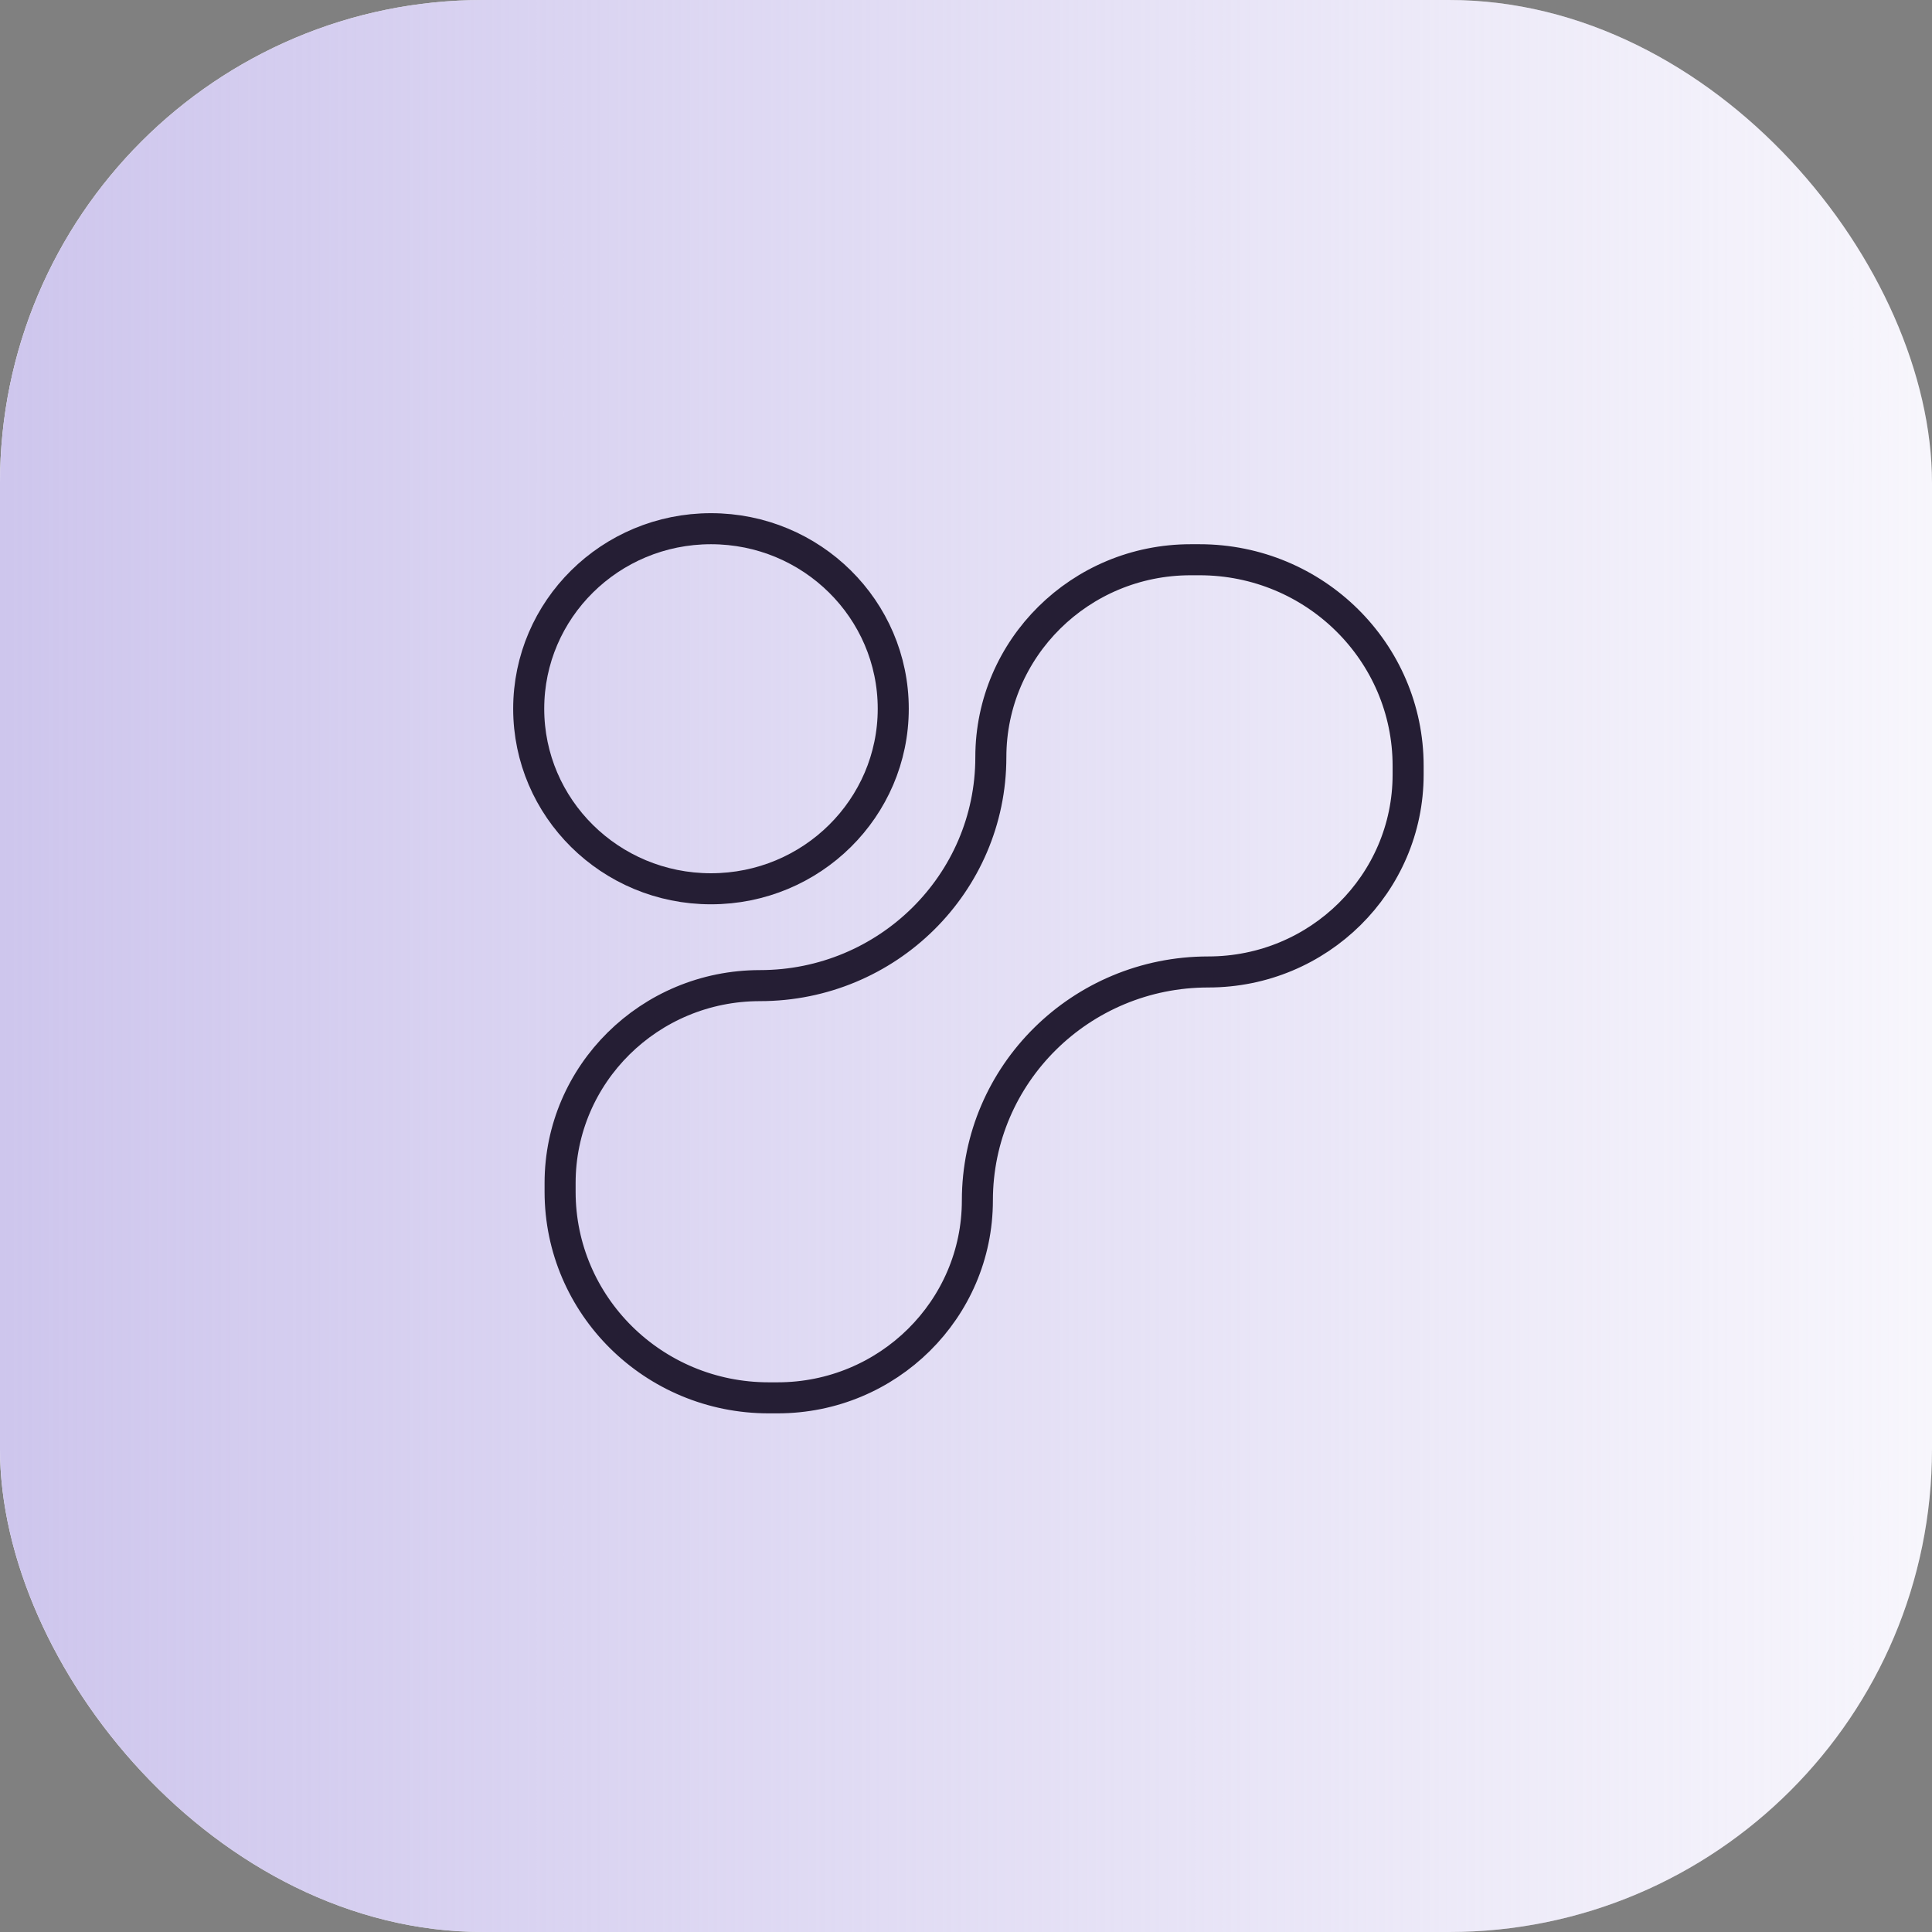
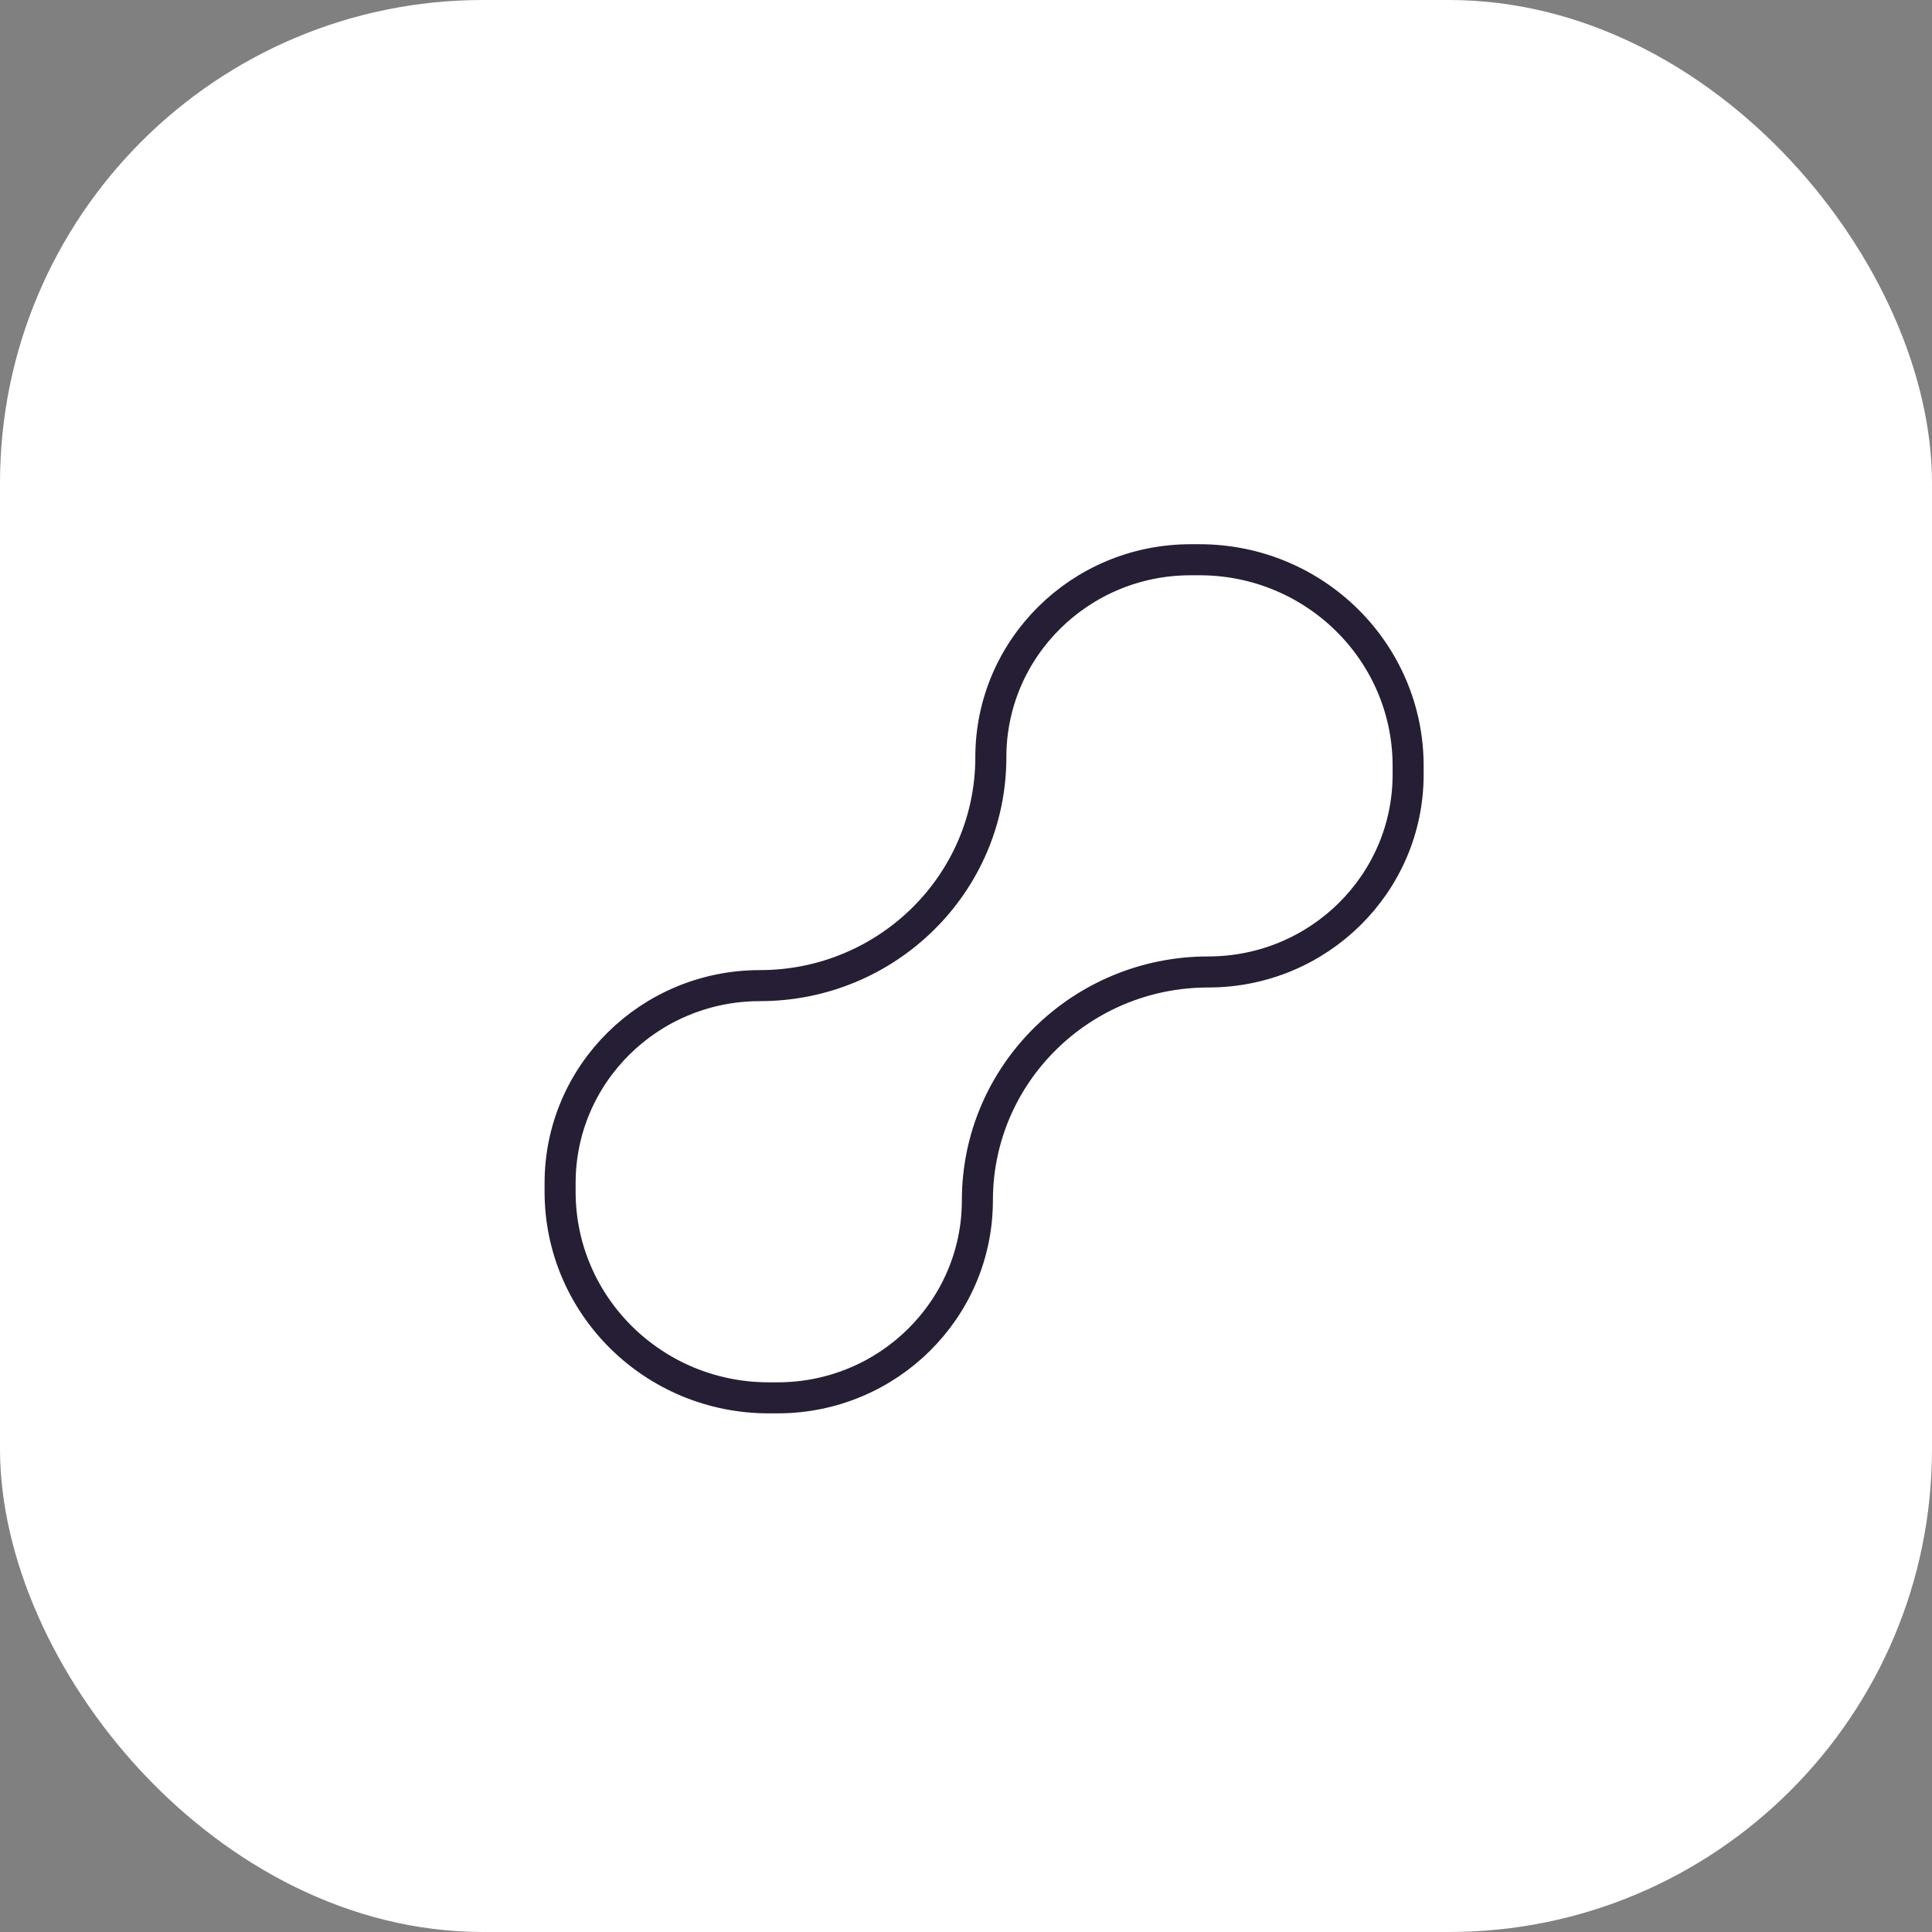
<svg xmlns="http://www.w3.org/2000/svg" width="256" height="256" viewBox="0 0 256 256" fill="none">
  <rect x="0" y="0" width="256" height="256" fill="#808080" stroke="none" />
  <rect width="256" height="256" rx="64" fill="white" />
-   <rect width="256" height="256" rx="64" fill="url(#paint0_linear_100_48206)" />
  <path d="M131.292 100.328C131.292 85.903 143.126 74.169 157.773 74.169H158.938C174.228 74.169 186.584 86.419 186.584 101.48V102.632C186.584 117.057 174.75 128.79 160.102 128.79C143.228 128.79 129.508 142.322 129.508 159.062C129.508 173.487 117.674 185.221 103.027 185.221H101.862C86.572 185.221 74.216 172.972 74.216 157.911V156.759C74.216 142.334 86.05 130.6 100.697 130.6C117.572 130.6 131.292 117.069 131.292 100.328Z" stroke="#251E34" stroke-width="4.113" stroke-linejoin="round" />
-   <path d="M70.056 93.912C70.056 80.759 80.847 70.056 94.208 70.056C107.569 70.056 118.36 80.759 118.36 93.912C118.36 107.065 107.569 117.768 94.208 117.768C80.847 117.768 70.056 107.065 70.056 93.912Z" stroke="#251E34" stroke-width="4.113" stroke-linejoin="round" />
  <defs>
    <linearGradient id="paint0_linear_100_48206" x1="0" y1="128" x2="256" y2="128" gradientUnits="userSpaceOnUse">
      <stop stop-color="#CEC6ED" />
      <stop offset="1" stop-color="#CEC6ED" stop-opacity="0.16" />
    </linearGradient>
  </defs>
</svg>